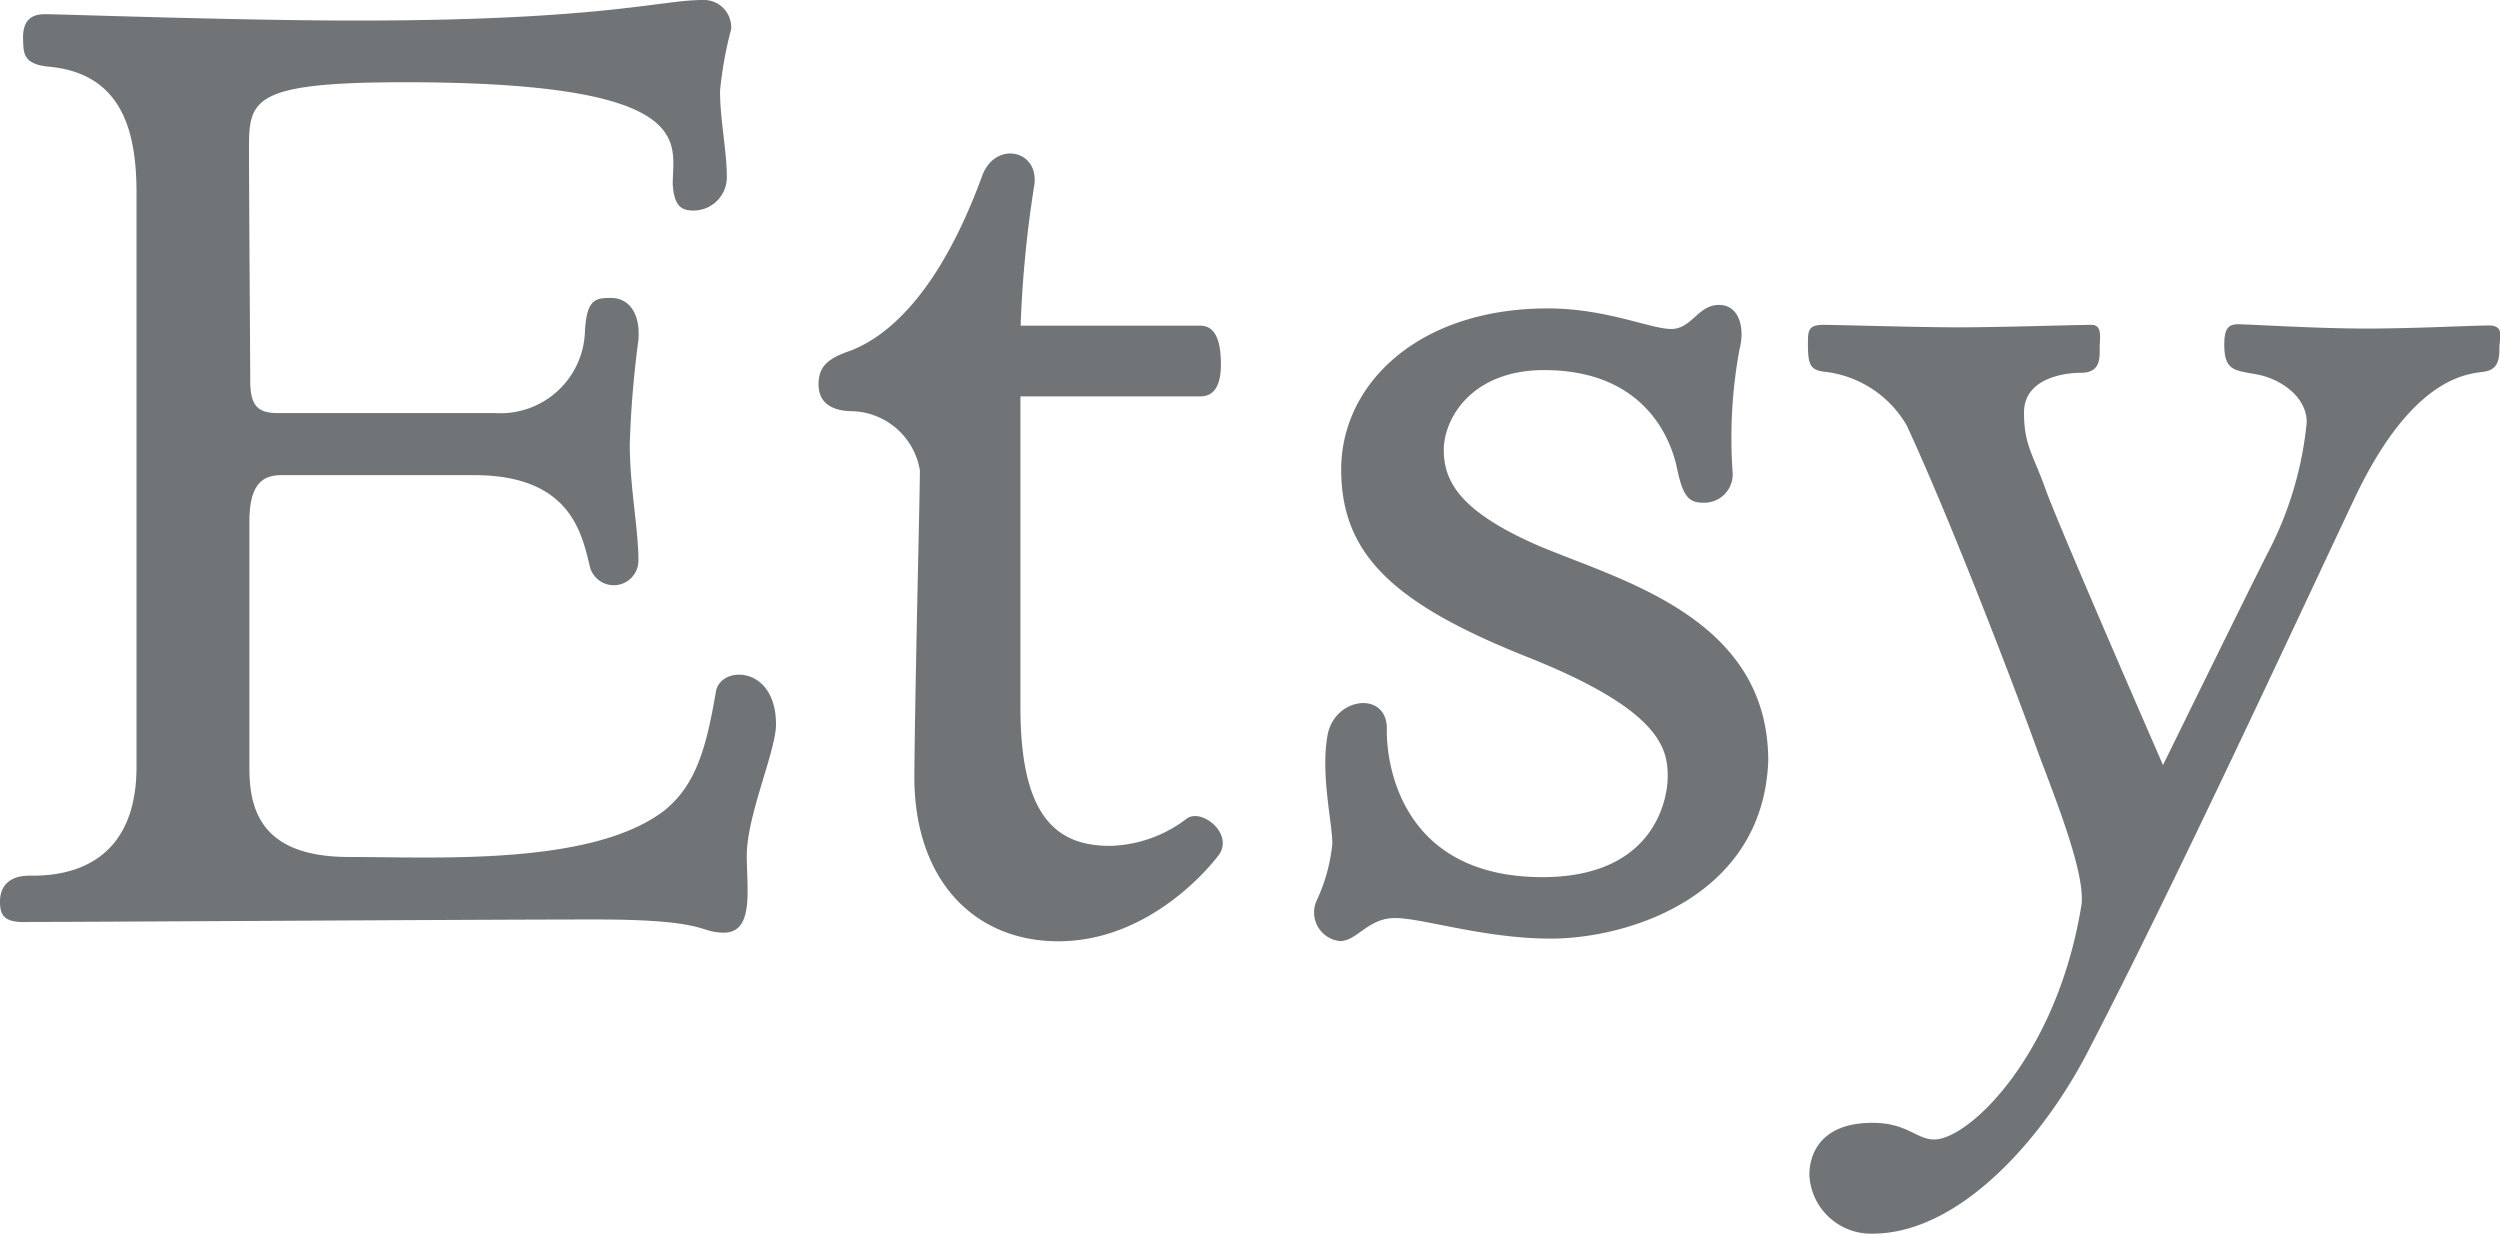
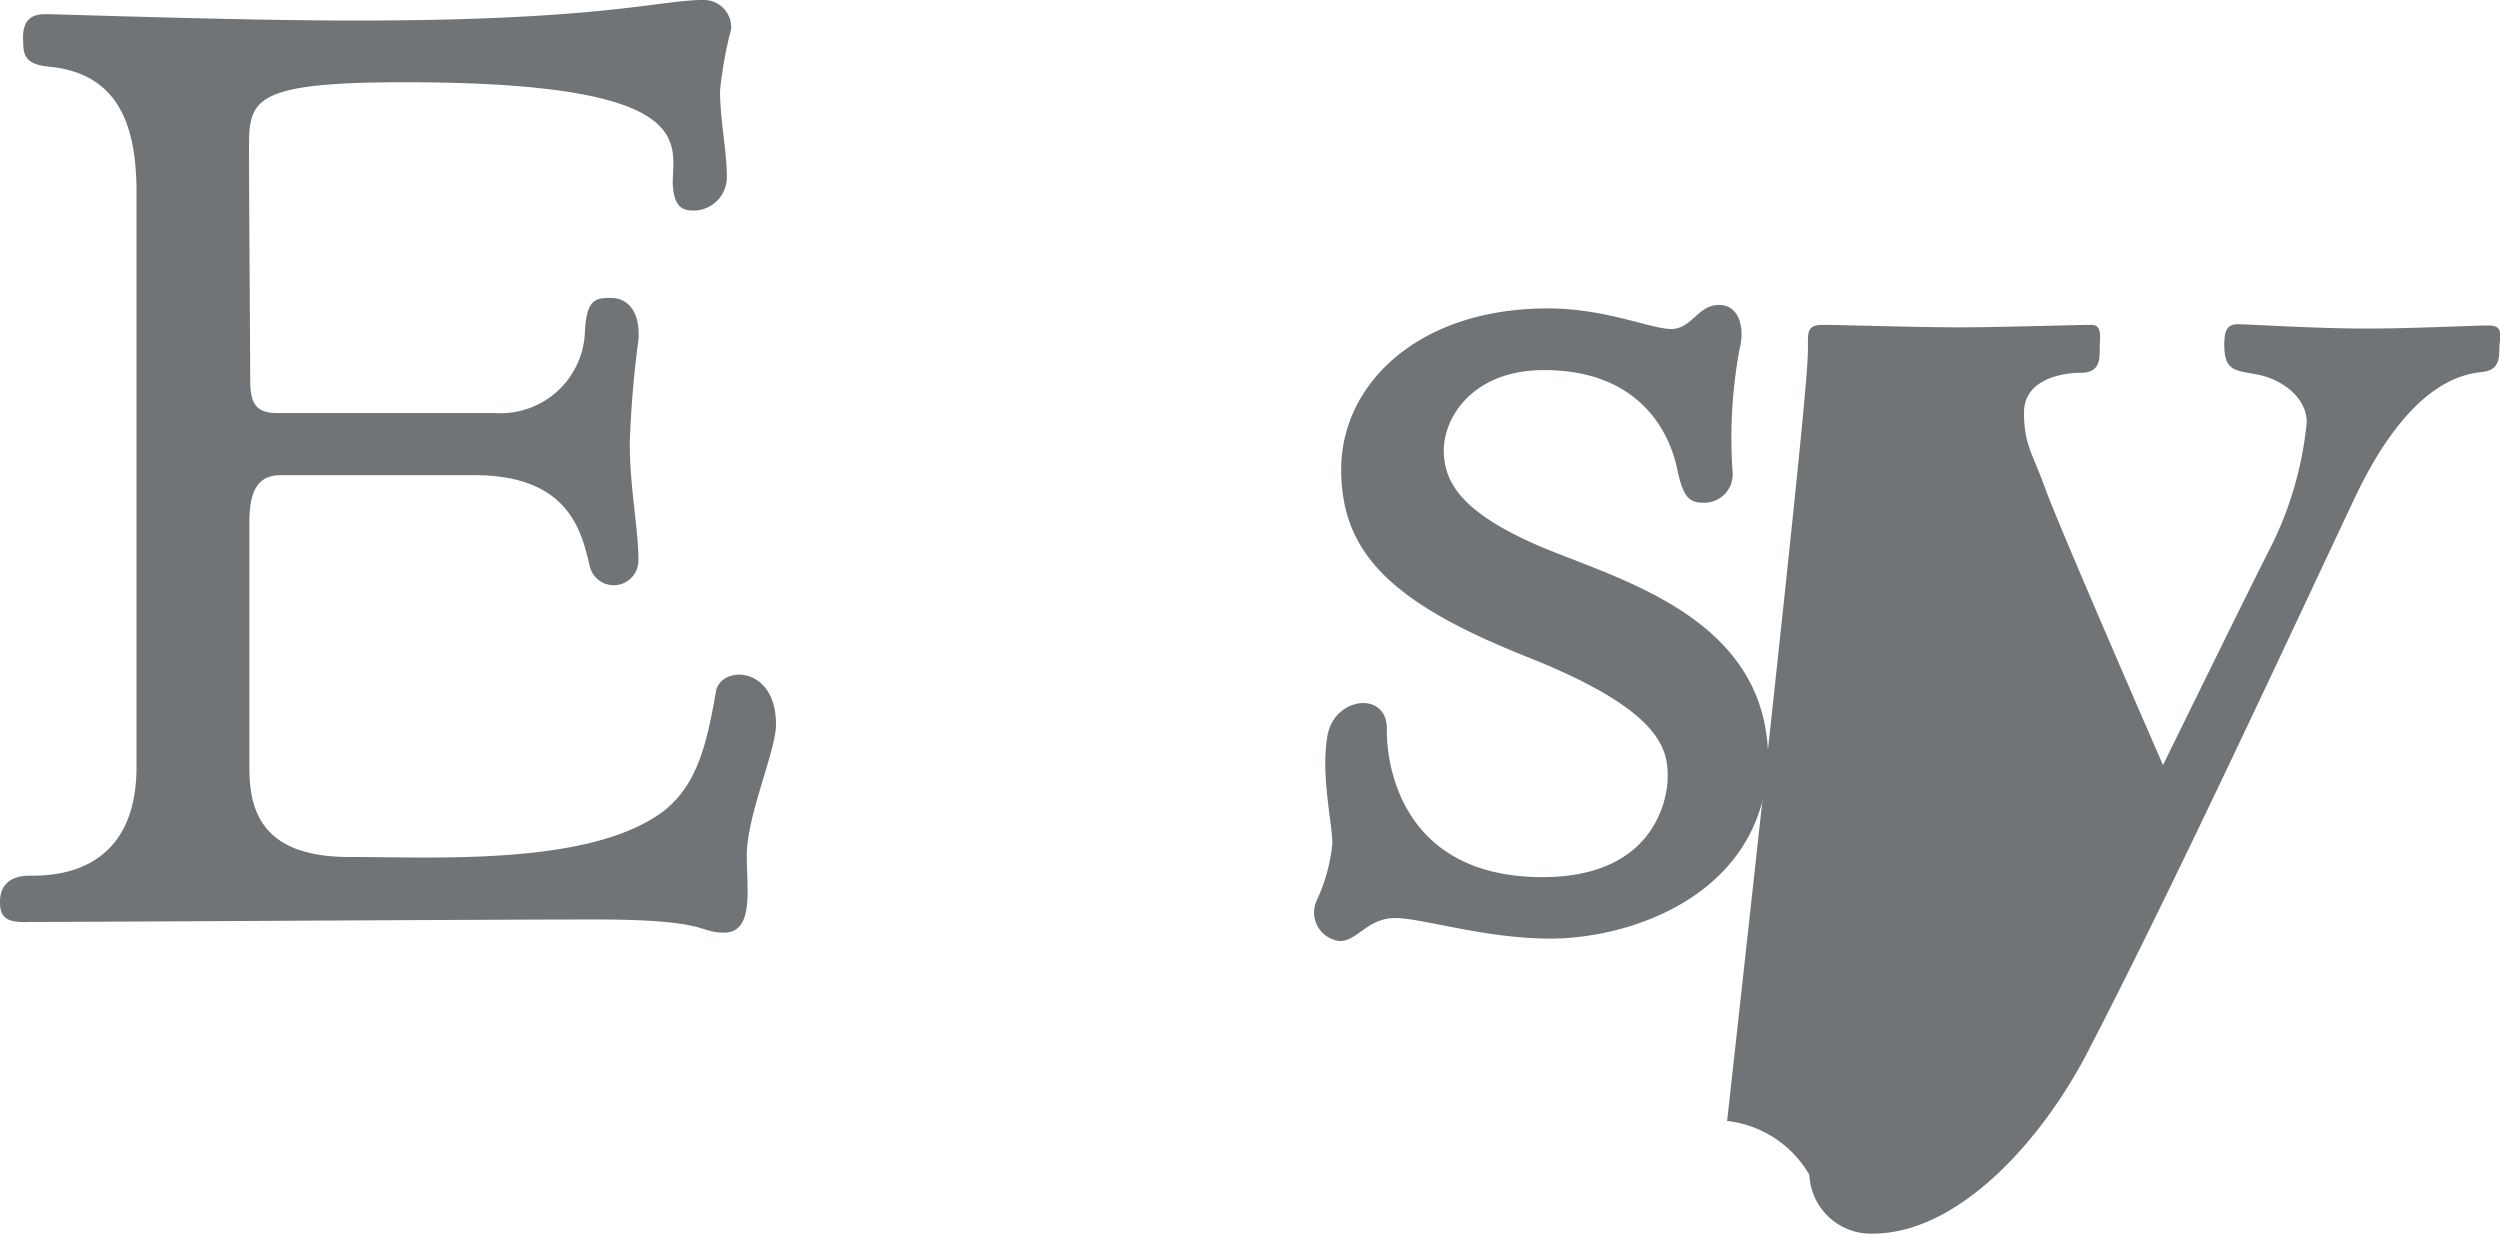
<svg xmlns="http://www.w3.org/2000/svg" viewBox="0 0 121.59 60">
  <defs>
    <style>.cls-1{fill:#707476;}</style>
  </defs>
  <title>etsy logo</title>
  <g id="Layer_2" data-name="Layer 2">
    <g id="Layer_2-2" data-name="Layer 2">
      <path class="cls-1" d="M1.12,1.84c0-.63.21-1.15,1.05-1.15S11.57,1,17.33,1C29.26,1,32.12,0,34.17,0a1.33,1.33,0,0,1,1.39,1.42,18.63,18.63,0,0,0-.54,3c0,1.42.33,2.92.33,4.16a1.62,1.62,0,0,1-1.63,1.66c-.57,0-.93-.21-1-1.26C32.69,7,34.17,4,19.68,4c-7.38,0-7.57.84-7.57,3.19s.06,10.13.06,11.33.36,1.57,1.33,1.57H24.08a4.11,4.11,0,0,0,4.37-4c.09-1.54.51-1.6,1.27-1.6s1.44.61,1.33,2.05a49,49,0,0,0-.42,5.06c0,2.08.42,4.13.42,5.64a1.2,1.2,0,0,1-2.38.24c-.39-1.63-1-4.37-5.6-4.37h-9.4c-1,0-1.54.57-1.54,2.26v12c0,2.08.63,4.31,4.85,4.31s11.87.45,15.37-2.29c1.5-1.24,2-3,2.47-5.76.24-1.3,3-1.27,2.92,1.72-.09,1.39-1.42,4.36-1.42,6.27,0,1.6.37,3.74-1.11,3.74-1.25,0-.72-.64-6.21-.64s-24.41.12-27.57.12C.24,44.9,0,44.57,0,43.85s.42-1.26,1.42-1.26,5.22.06,5.22-5.3V9.4c0-2.9-.63-5.78-4.19-6.15C1.05,3.14,1.15,2.53,1.12,1.84Z" />
-       <path class="cls-1" d="M39.81,18.7c0-.9.48-1.28,1.57-1.65,2-.78,4.4-3.07,6.39-8.5.63-1.72,2.8-1.27,2.53.48a55.66,55.66,0,0,0-.66,6.81h8.74c.87,0,1,1.05,1,1.9s-.24,1.54-1,1.54H49.63V34.42c0,5.46,1.87,6.72,4.37,6.72a6.39,6.39,0,0,0,3.71-1.32c.72-.55,2.35.75,1.54,1.8s-3.68,4.16-7.78,4.16-7.05-3-7-8.13.27-13.59.27-14.77A3.44,3.44,0,0,0,41.5,20C40.08,20,39.81,19.27,39.81,18.7Z" />
      <path class="cls-1" d="M75.28,15c2.83,0,5,1,6,1s1.3-1.17,2.32-1.17,1.27,1.17,1,2.17a23.78,23.78,0,0,0-.33,6,1.38,1.38,0,0,1-1.42,1.45c-.72,0-1-.3-1.29-1.69S80,18,75.1,18c-3.52,0-4.88,2.35-4.88,3.89s.82,3,4.58,4.64C78.74,28.21,86,30,86,37c-.24,6.57-6.75,8.65-10.58,8.65-3.22,0-6.24-1-7.57-1s-1.84,1.12-2.68,1.12a1.4,1.4,0,0,1-1.12-2,8.42,8.42,0,0,0,.75-2.74c0-1-.57-3.32-.24-5.24s2.92-2.2,2.89-.33.81,7.2,7.57,7.2c5.45,0,6.09-3.8,6.09-4.88,0-1.33-.27-3.22-6.81-5.82s-9.07-5-9.07-9.13S68.95,15,75.28,15Z" />
-       <path class="cls-1" d="M87.93,16.73c0-.63,0-.93.75-.93s4.55.12,6.57.12,5.73-.12,6.48-.12c.54,0,.39.66.39,1.12s.06,1.21-.9,1.21-2.78.33-2.78,1.93.43,2,1.06,3.77c.69,1.9,5.7,13.38,5.7,13.38s3.92-8,5.09-10.31a17.25,17.25,0,0,0,1.9-6.36c0-1.26-1.29-2.11-2.38-2.32s-1.63-.15-1.63-1.45c0-.66.12-1,.66-1s3.8.21,6.21.21,5.22-.15,6-.15.51.6.51,1.12-.06,1-.69,1.12-3.44,0-6.36,6.18S105.81,42.92,101.62,51c-2.17,4.28-6.27,9-10.55,9A3,3,0,0,1,88,57.14c0-1,.54-2.53,3.07-2.53,1.69,0,2.14.81,3,.81,1.69,0,6-4.1,7.17-11.45.18-1.69-1.56-5.82-2.23-7.69-1-2.77-4.06-10.8-6.27-15.58a5.3,5.3,0,0,0-4-2.62C88.05,18,87.93,17.75,87.93,16.73Z" />
+       <path class="cls-1" d="M87.93,16.73c0-.63,0-.93.75-.93s4.55.12,6.57.12,5.73-.12,6.48-.12c.54,0,.39.66.39,1.12s.06,1.21-.9,1.21-2.78.33-2.78,1.93.43,2,1.06,3.77c.69,1.9,5.7,13.38,5.7,13.38s3.92-8,5.09-10.31a17.25,17.25,0,0,0,1.9-6.36c0-1.26-1.29-2.11-2.38-2.32s-1.63-.15-1.63-1.45c0-.66.12-1,.66-1s3.8.21,6.21.21,5.22-.15,6-.15.51.6.51,1.12-.06,1-.69,1.12-3.44,0-6.36,6.18S105.81,42.92,101.62,51c-2.17,4.28-6.27,9-10.55,9A3,3,0,0,1,88,57.14a5.3,5.3,0,0,0-4-2.62C88.05,18,87.93,17.75,87.93,16.73Z" />
    </g>
  </g>
</svg>